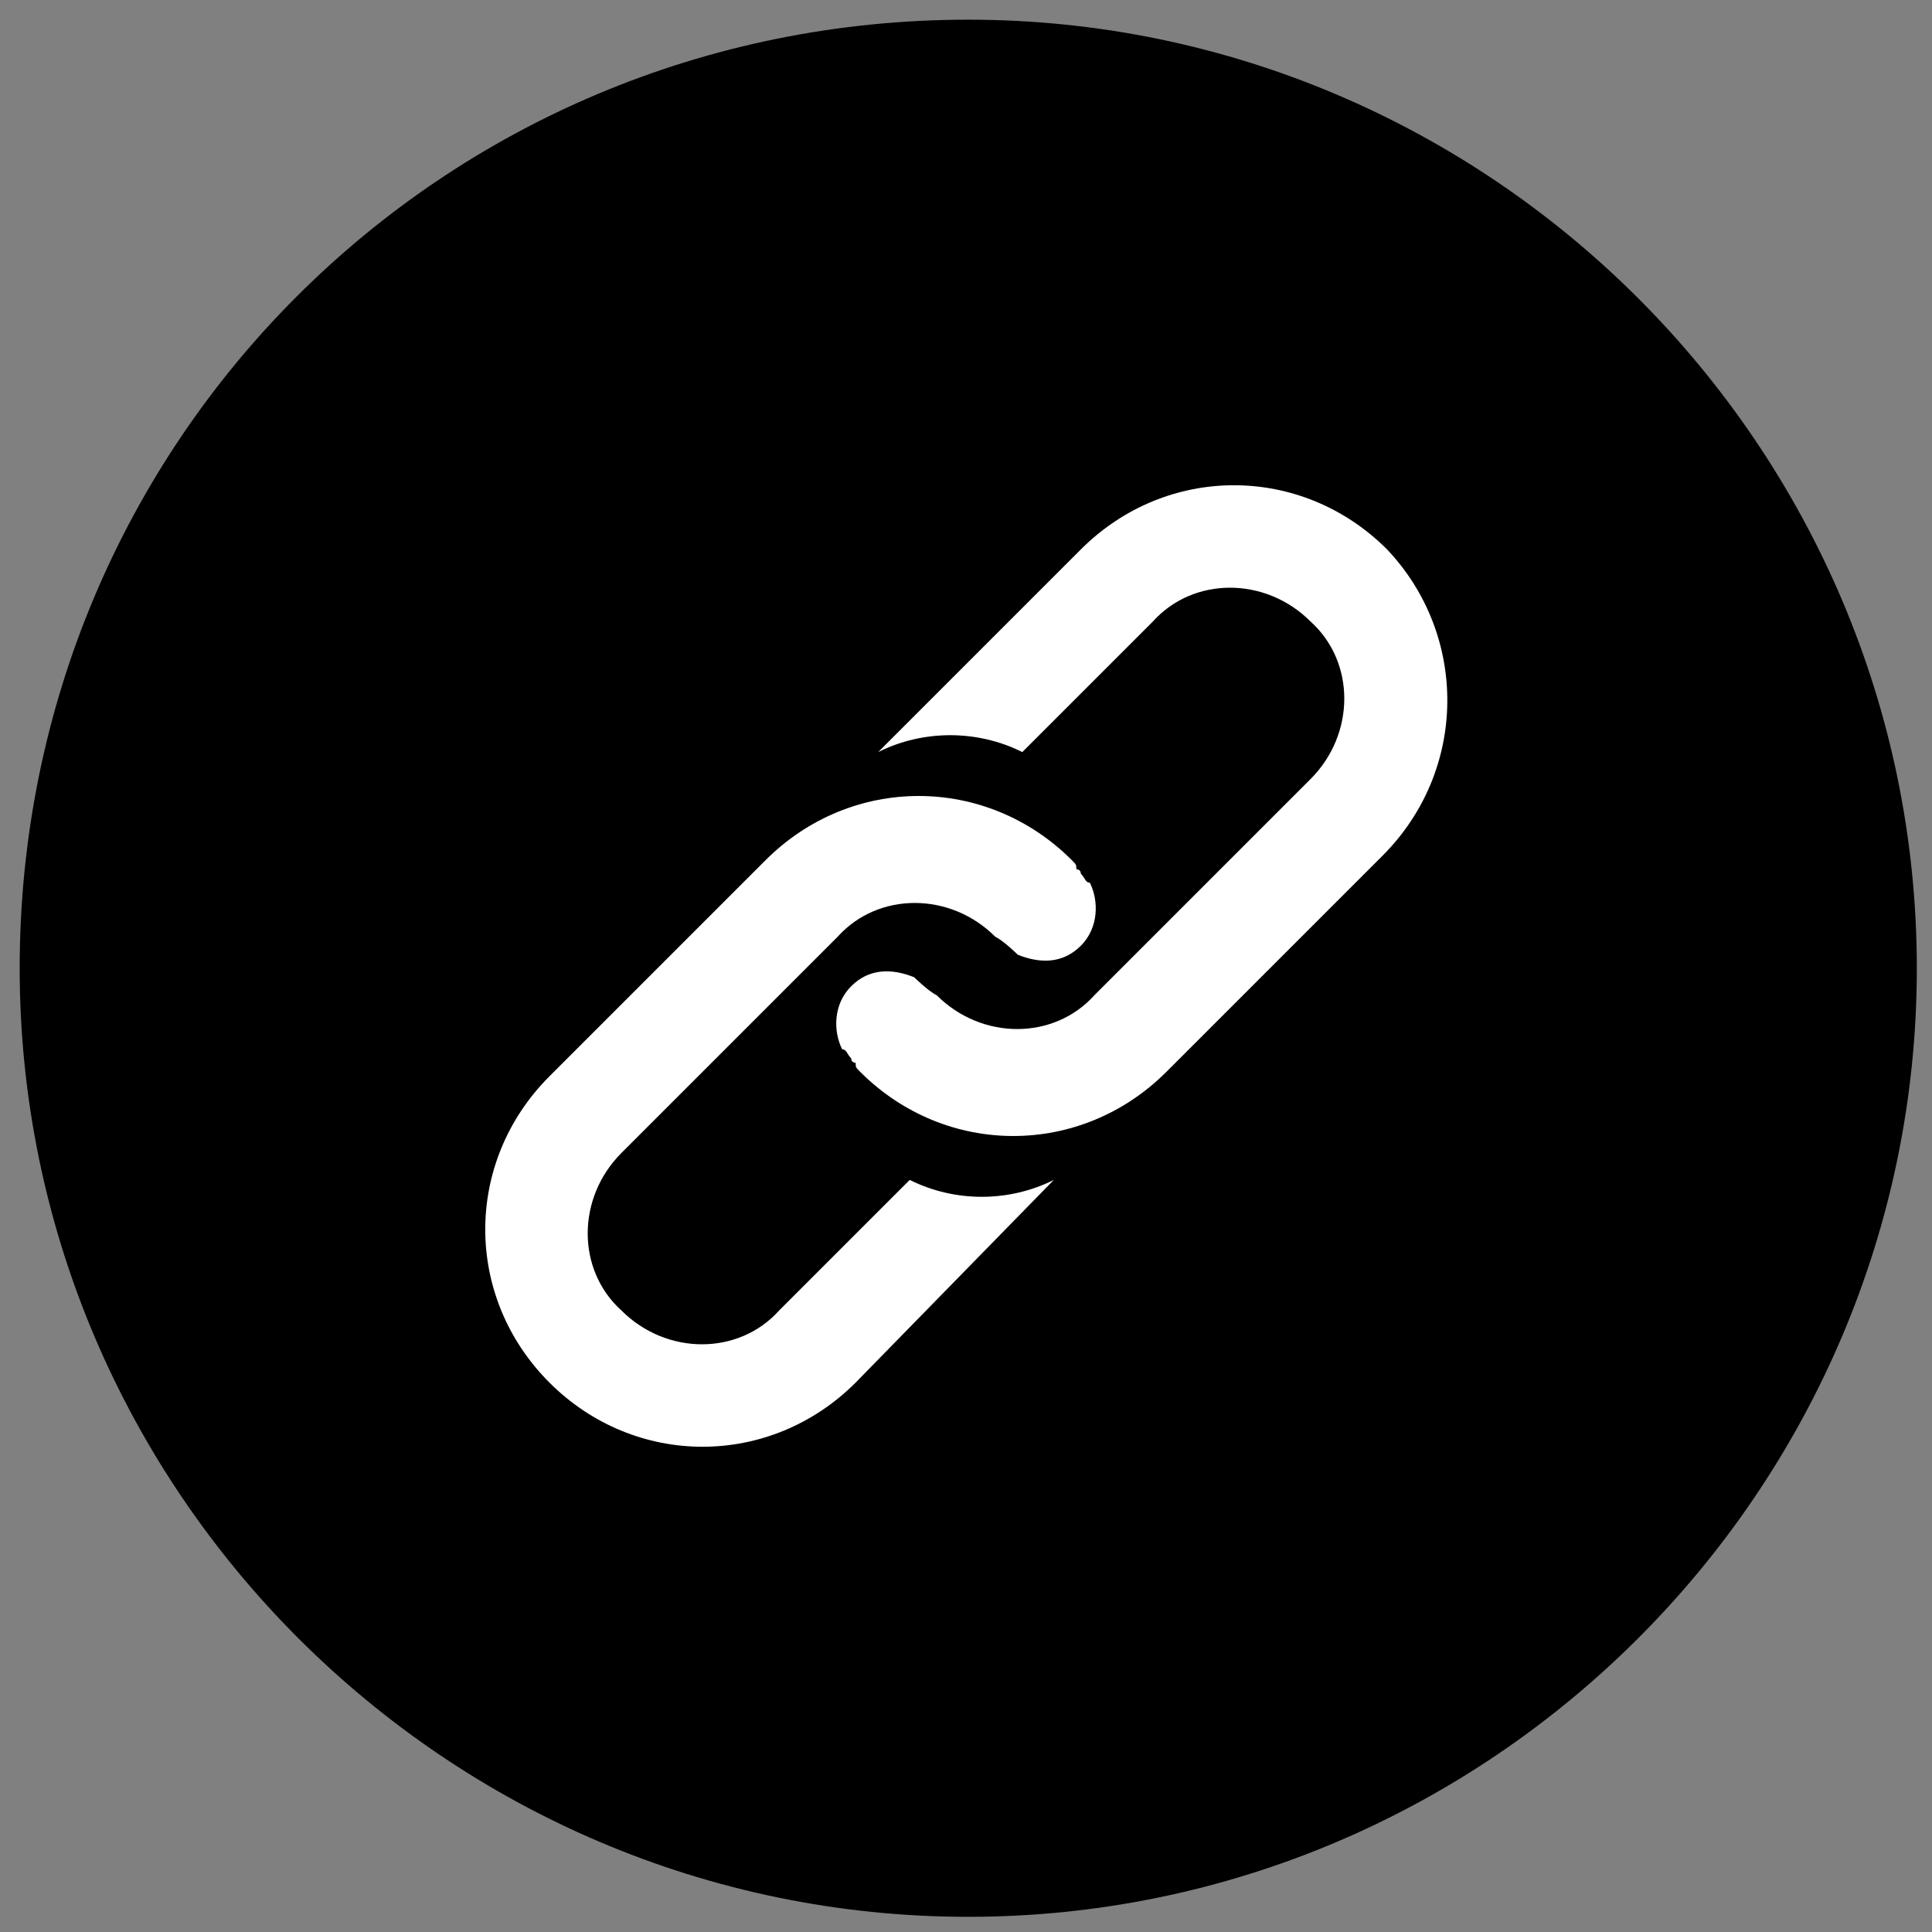
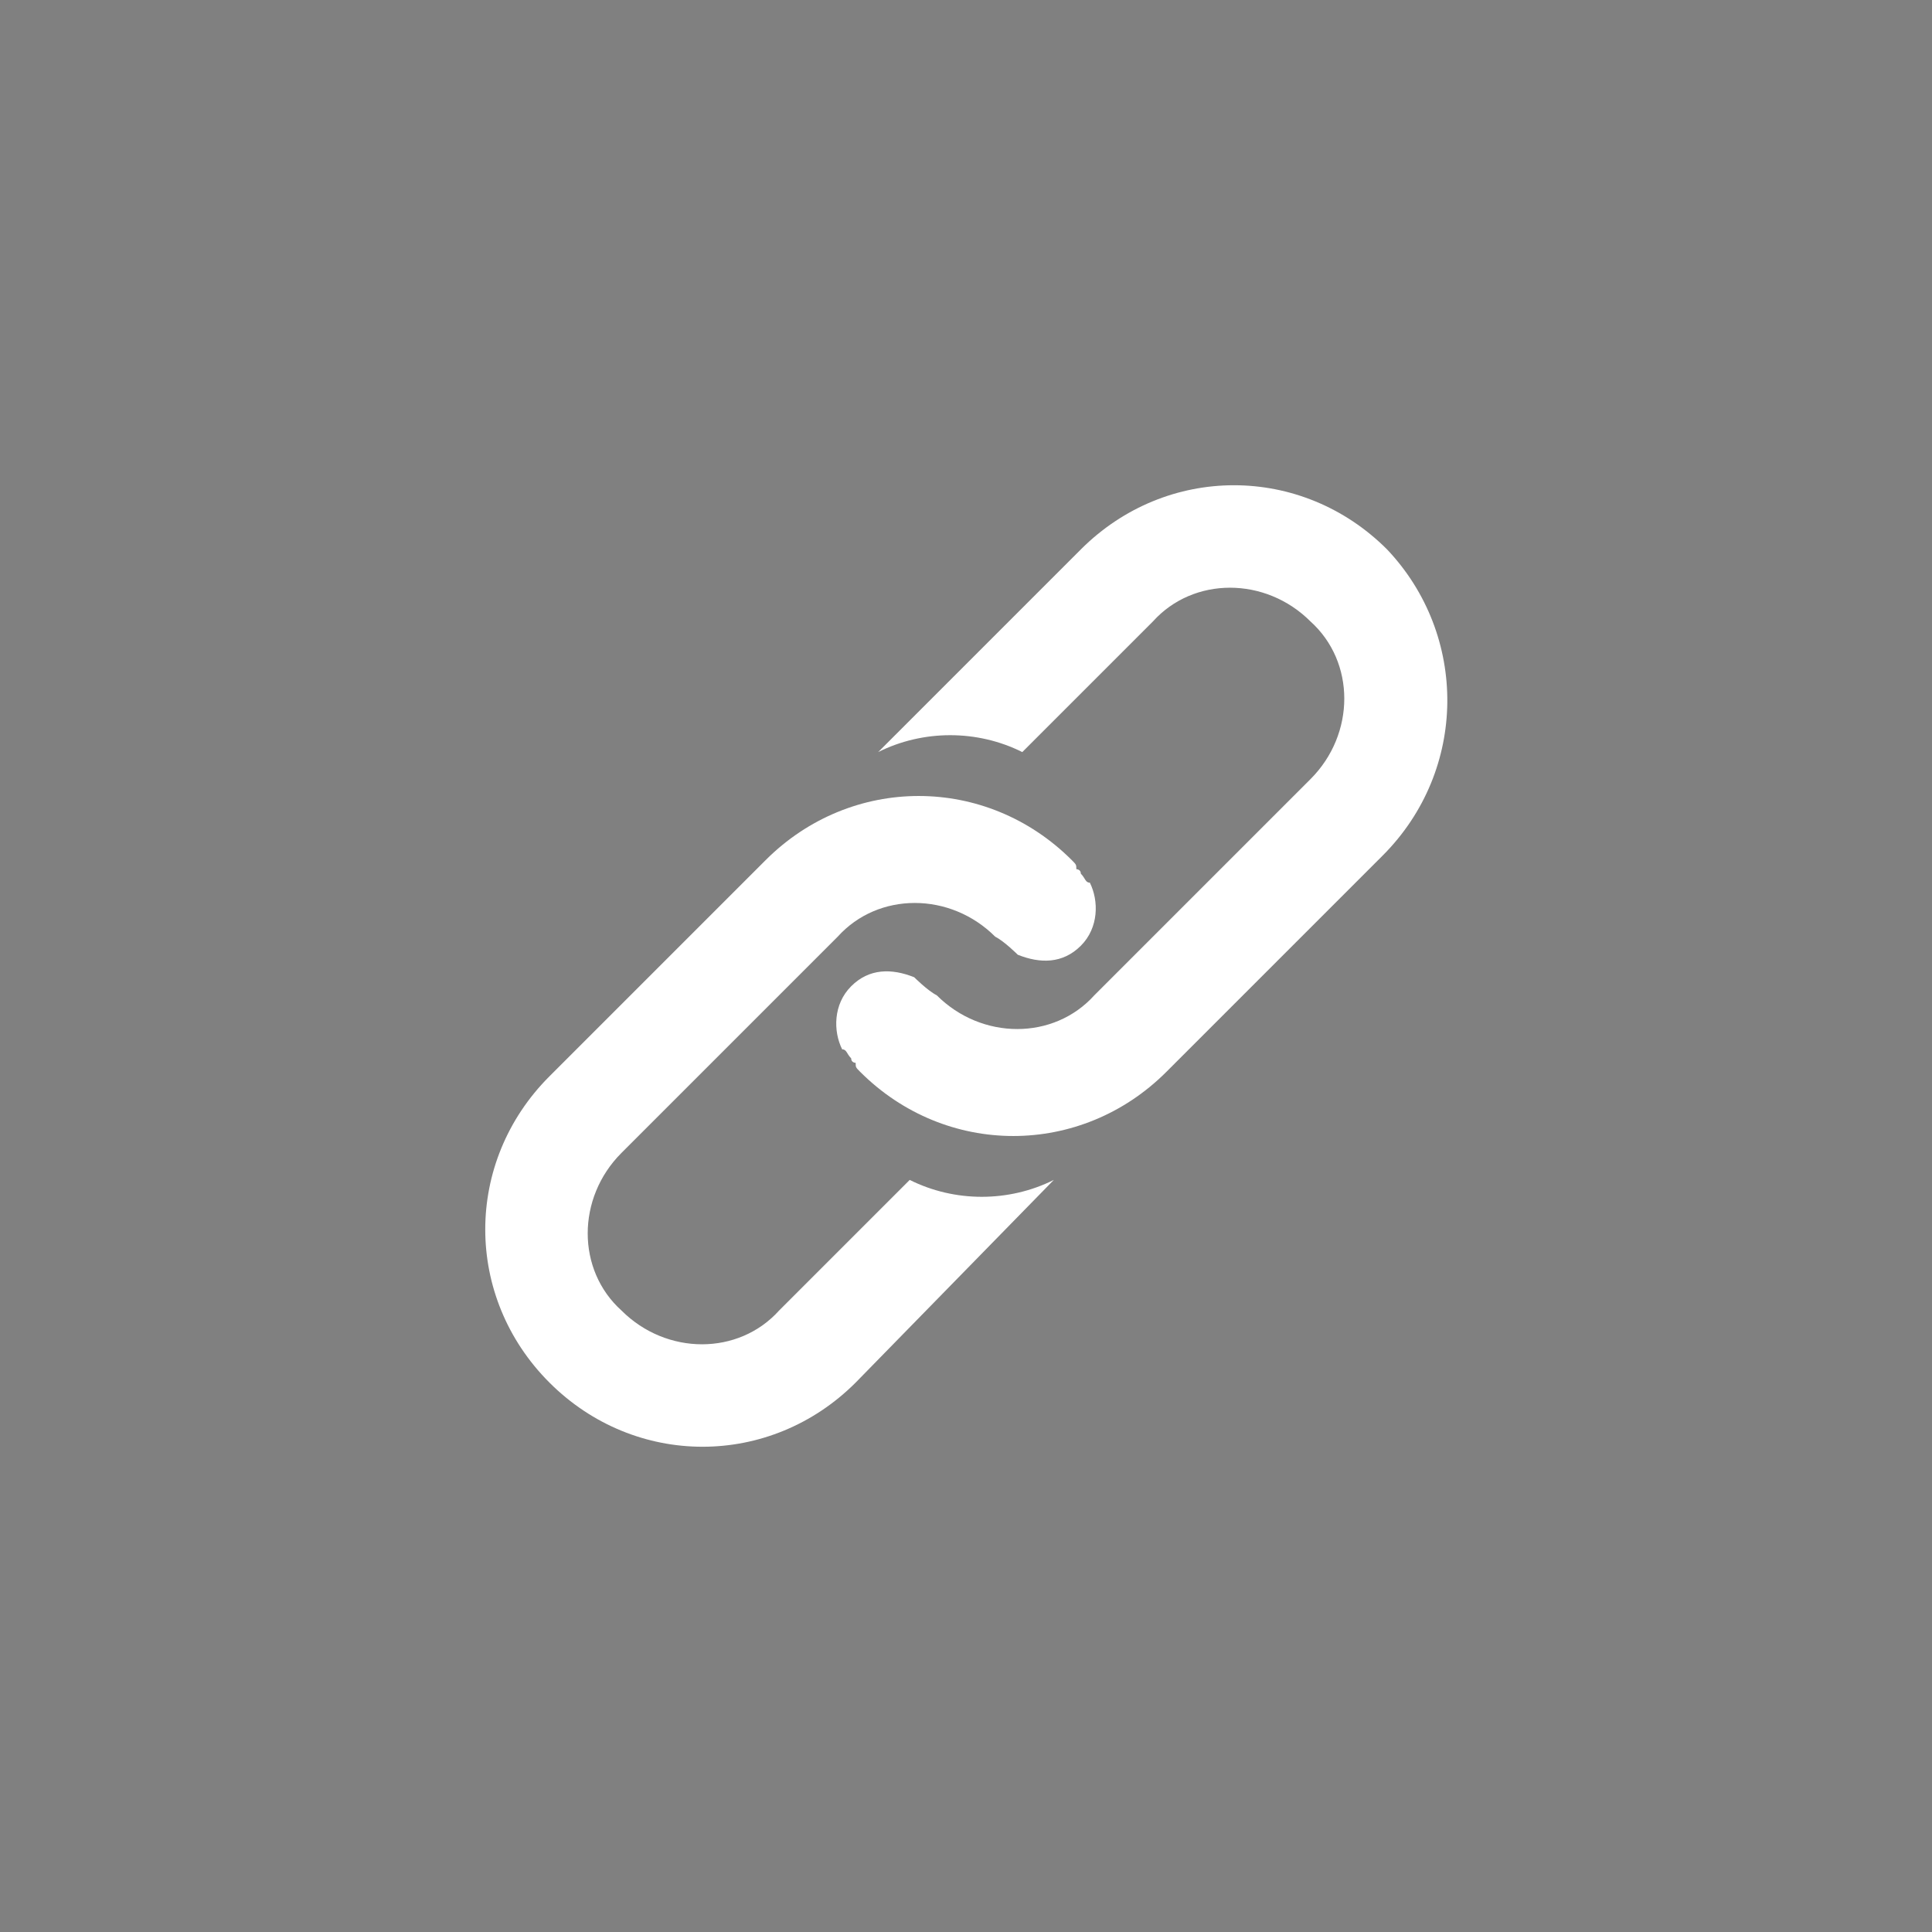
<svg xmlns="http://www.w3.org/2000/svg" version="1.1" id="Слой_1" x="0px" y="0px" viewBox="0 0 42.9 42.9" style="enable-background:new 0 0 42.9 42.9;" xml:space="preserve">
  <rect x="0" y="0" width="42.9" height="42.9" fill="#808080" stroke="none" />
  <style type="text/css"> .st0{stroke:#000000;stroke-width:2.126;stroke-miterlimit:10;} .st1{fill:#FFFFFF;} </style>
-   <path class="st0" d="M1.5,21.5c0,11,9,20,20,20s20-9,20-20s-9-20-20-20C10.4,1.5,1.5,10.4,1.5,21.5L1.5,21.5z" />
  <g>
    <g>
      <path class="st1" d="M19,30.7c-1.9,1.9-4.9,1.9-6.8,0c-1.9-1.9-1.9-4.9,0-6.8l4.8-4.8c1.9-1.9,4.9-1.9,6.8,0 c0.1,0.1,0.1,0.1,0.1,0.2c0,0,0.1,0,0.1,0.1c0.1,0.1,0.1,0.2,0.2,0.2c0,0,0,0,0,0l0,0c0.2,0.4,0.2,1-0.2,1.4 c-0.4,0.4-0.9,0.4-1.4,0.2c0,0-0.3-0.3-0.5-0.4l0,0c-1-1-2.6-1-3.5,0l-4.8,4.8c-1,1-1,2.6,0,3.5l0,0c1,1,2.6,1,3.5,0l2.9-2.9 c1,0.5,2.2,0.5,3.2,0L19,30.7L19,30.7L19,30.7z M30.7,19l-4.8,4.8c-1.9,1.9-4.9,1.9-6.8,0c-0.1-0.1-0.1-0.1-0.1-0.2 c0,0-0.1,0-0.1-0.1c-0.1-0.1-0.1-0.2-0.2-0.2c0,0,0,0,0,0l0,0c-0.2-0.4-0.2-1,0.2-1.4s0.9-0.4,1.4-0.2c0,0,0.3,0.3,0.5,0.4l0,0 c1,1,2.6,1,3.5,0l4.8-4.8c1-1,1-2.6,0-3.5l0,0c-1-1-2.6-1-3.5,0l-2.9,2.9c-1-0.5-2.2-0.5-3.2,0l4.5-4.5c1.9-1.9,4.9-1.9,6.8,0 C32.6,14.1,32.6,17.1,30.7,19L30.7,19L30.7,19z" />
    </g>
  </g>
</svg>